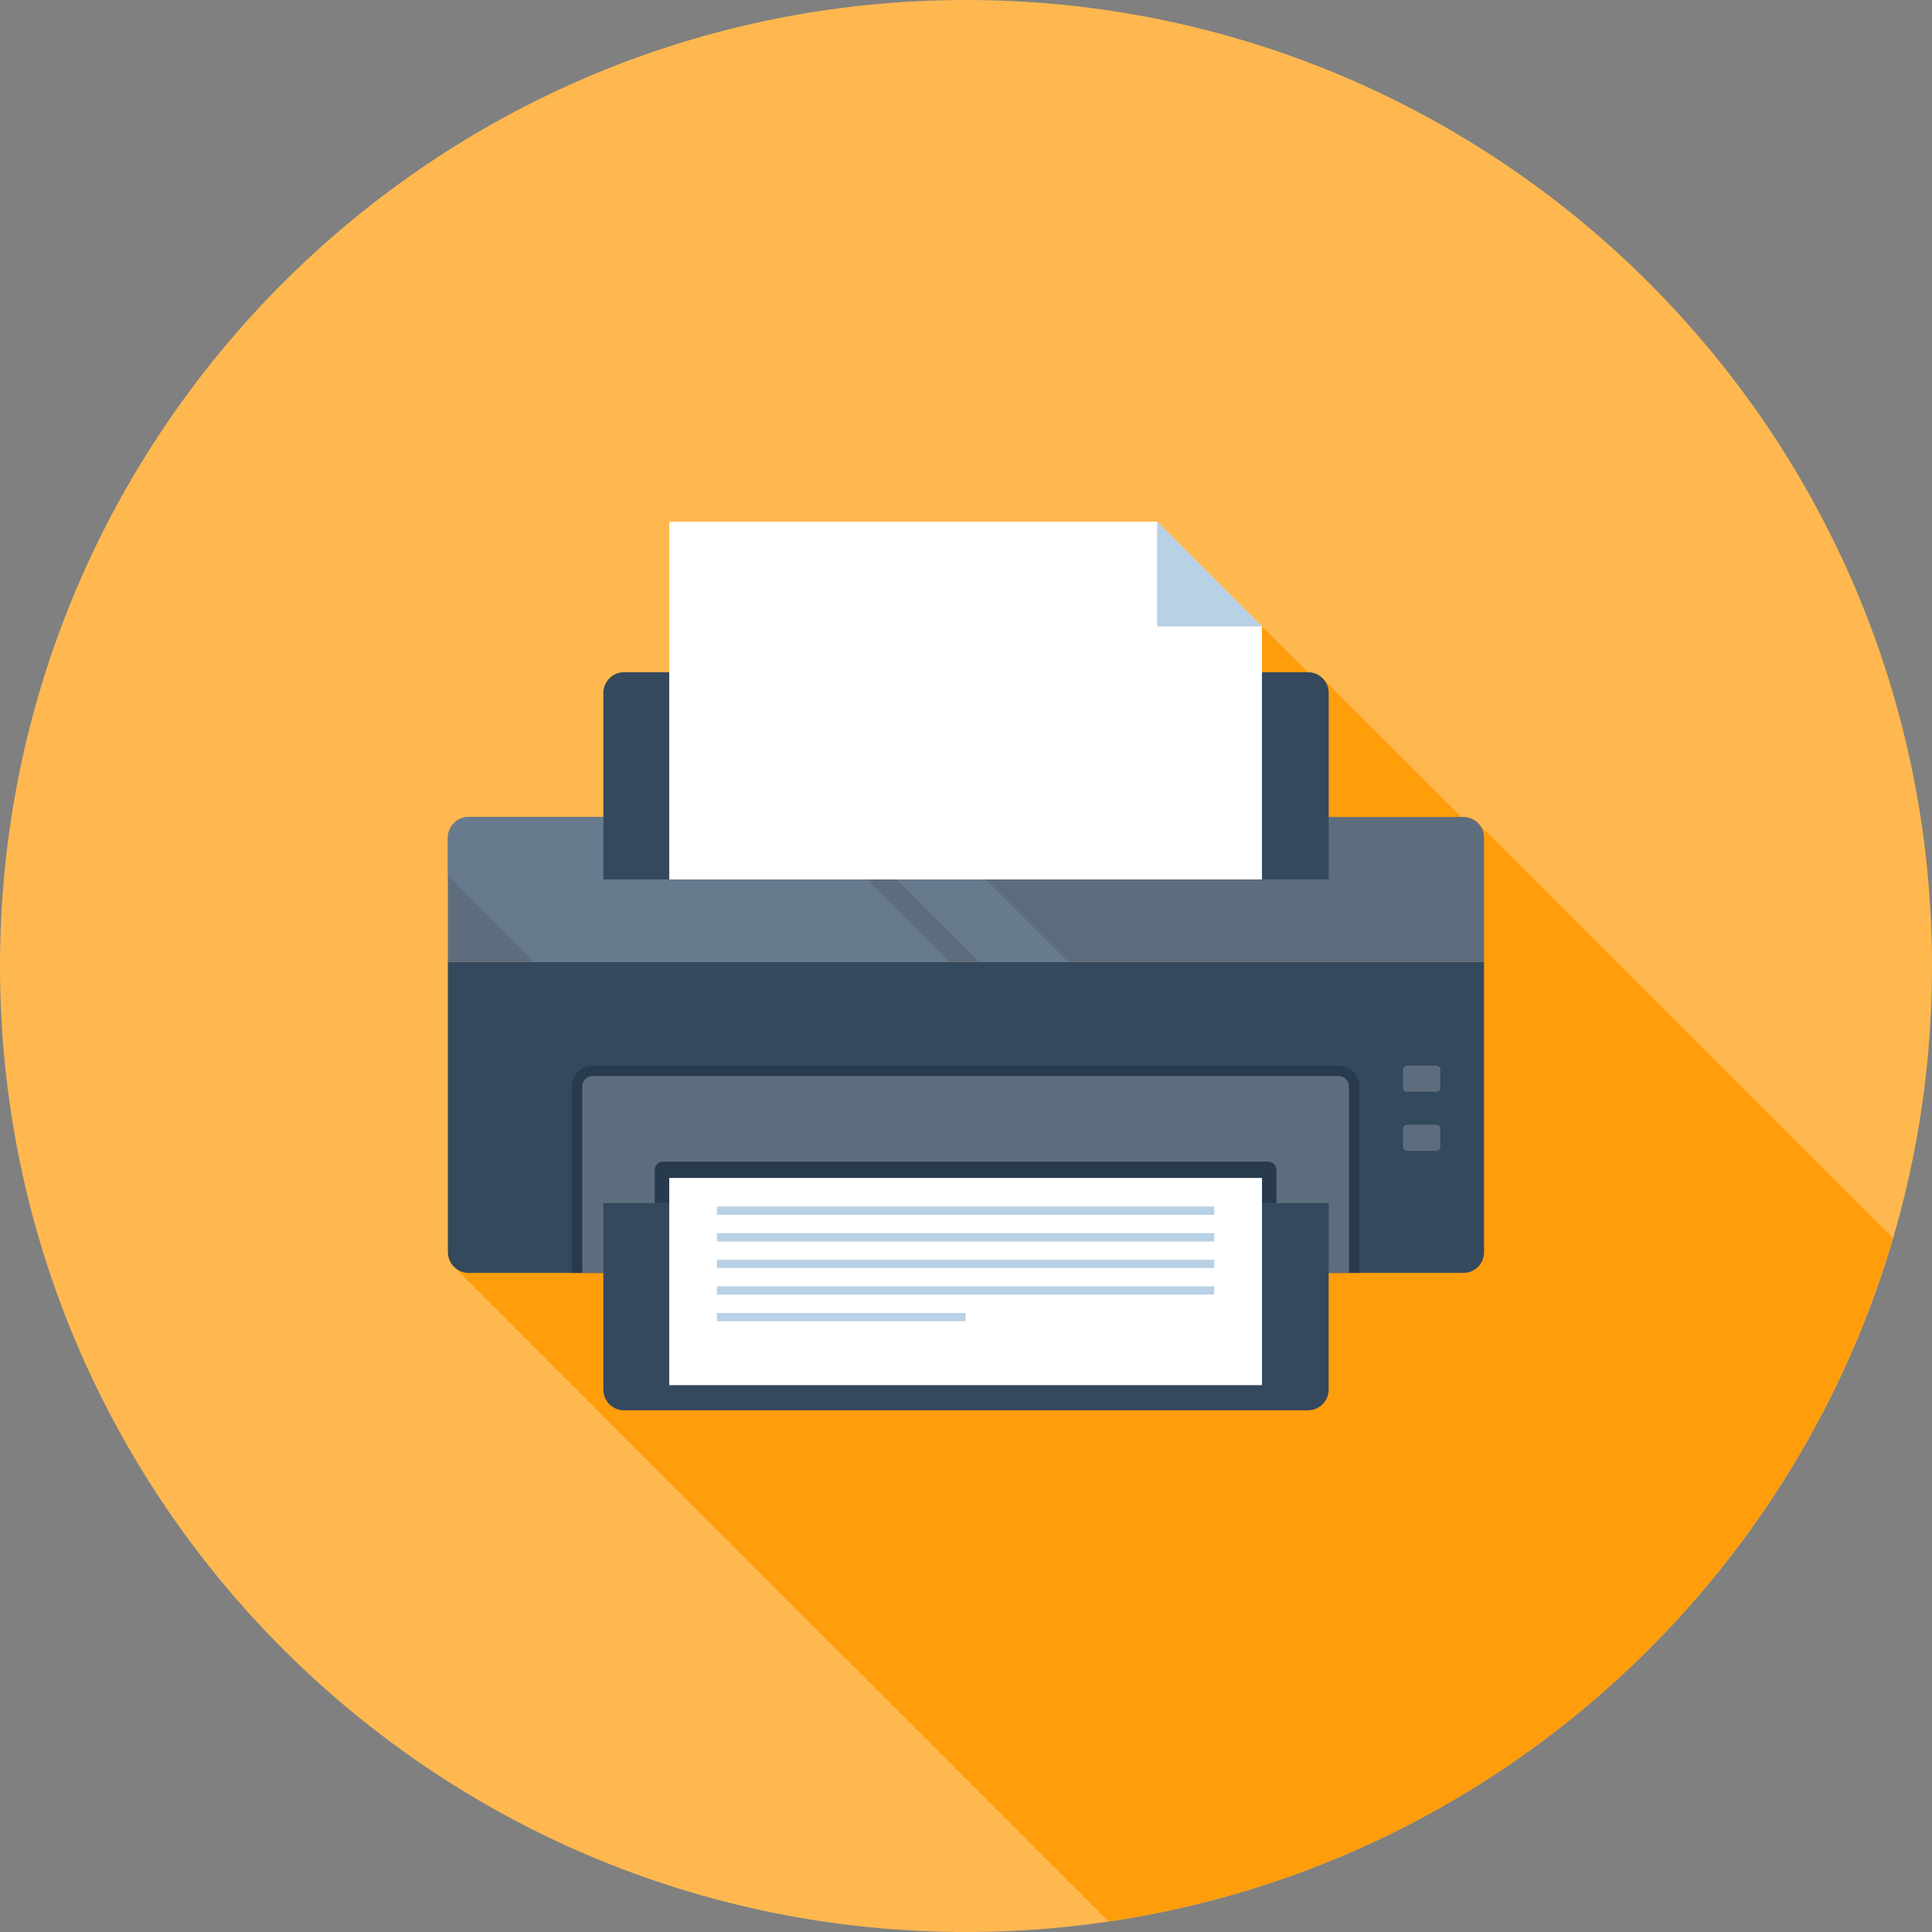
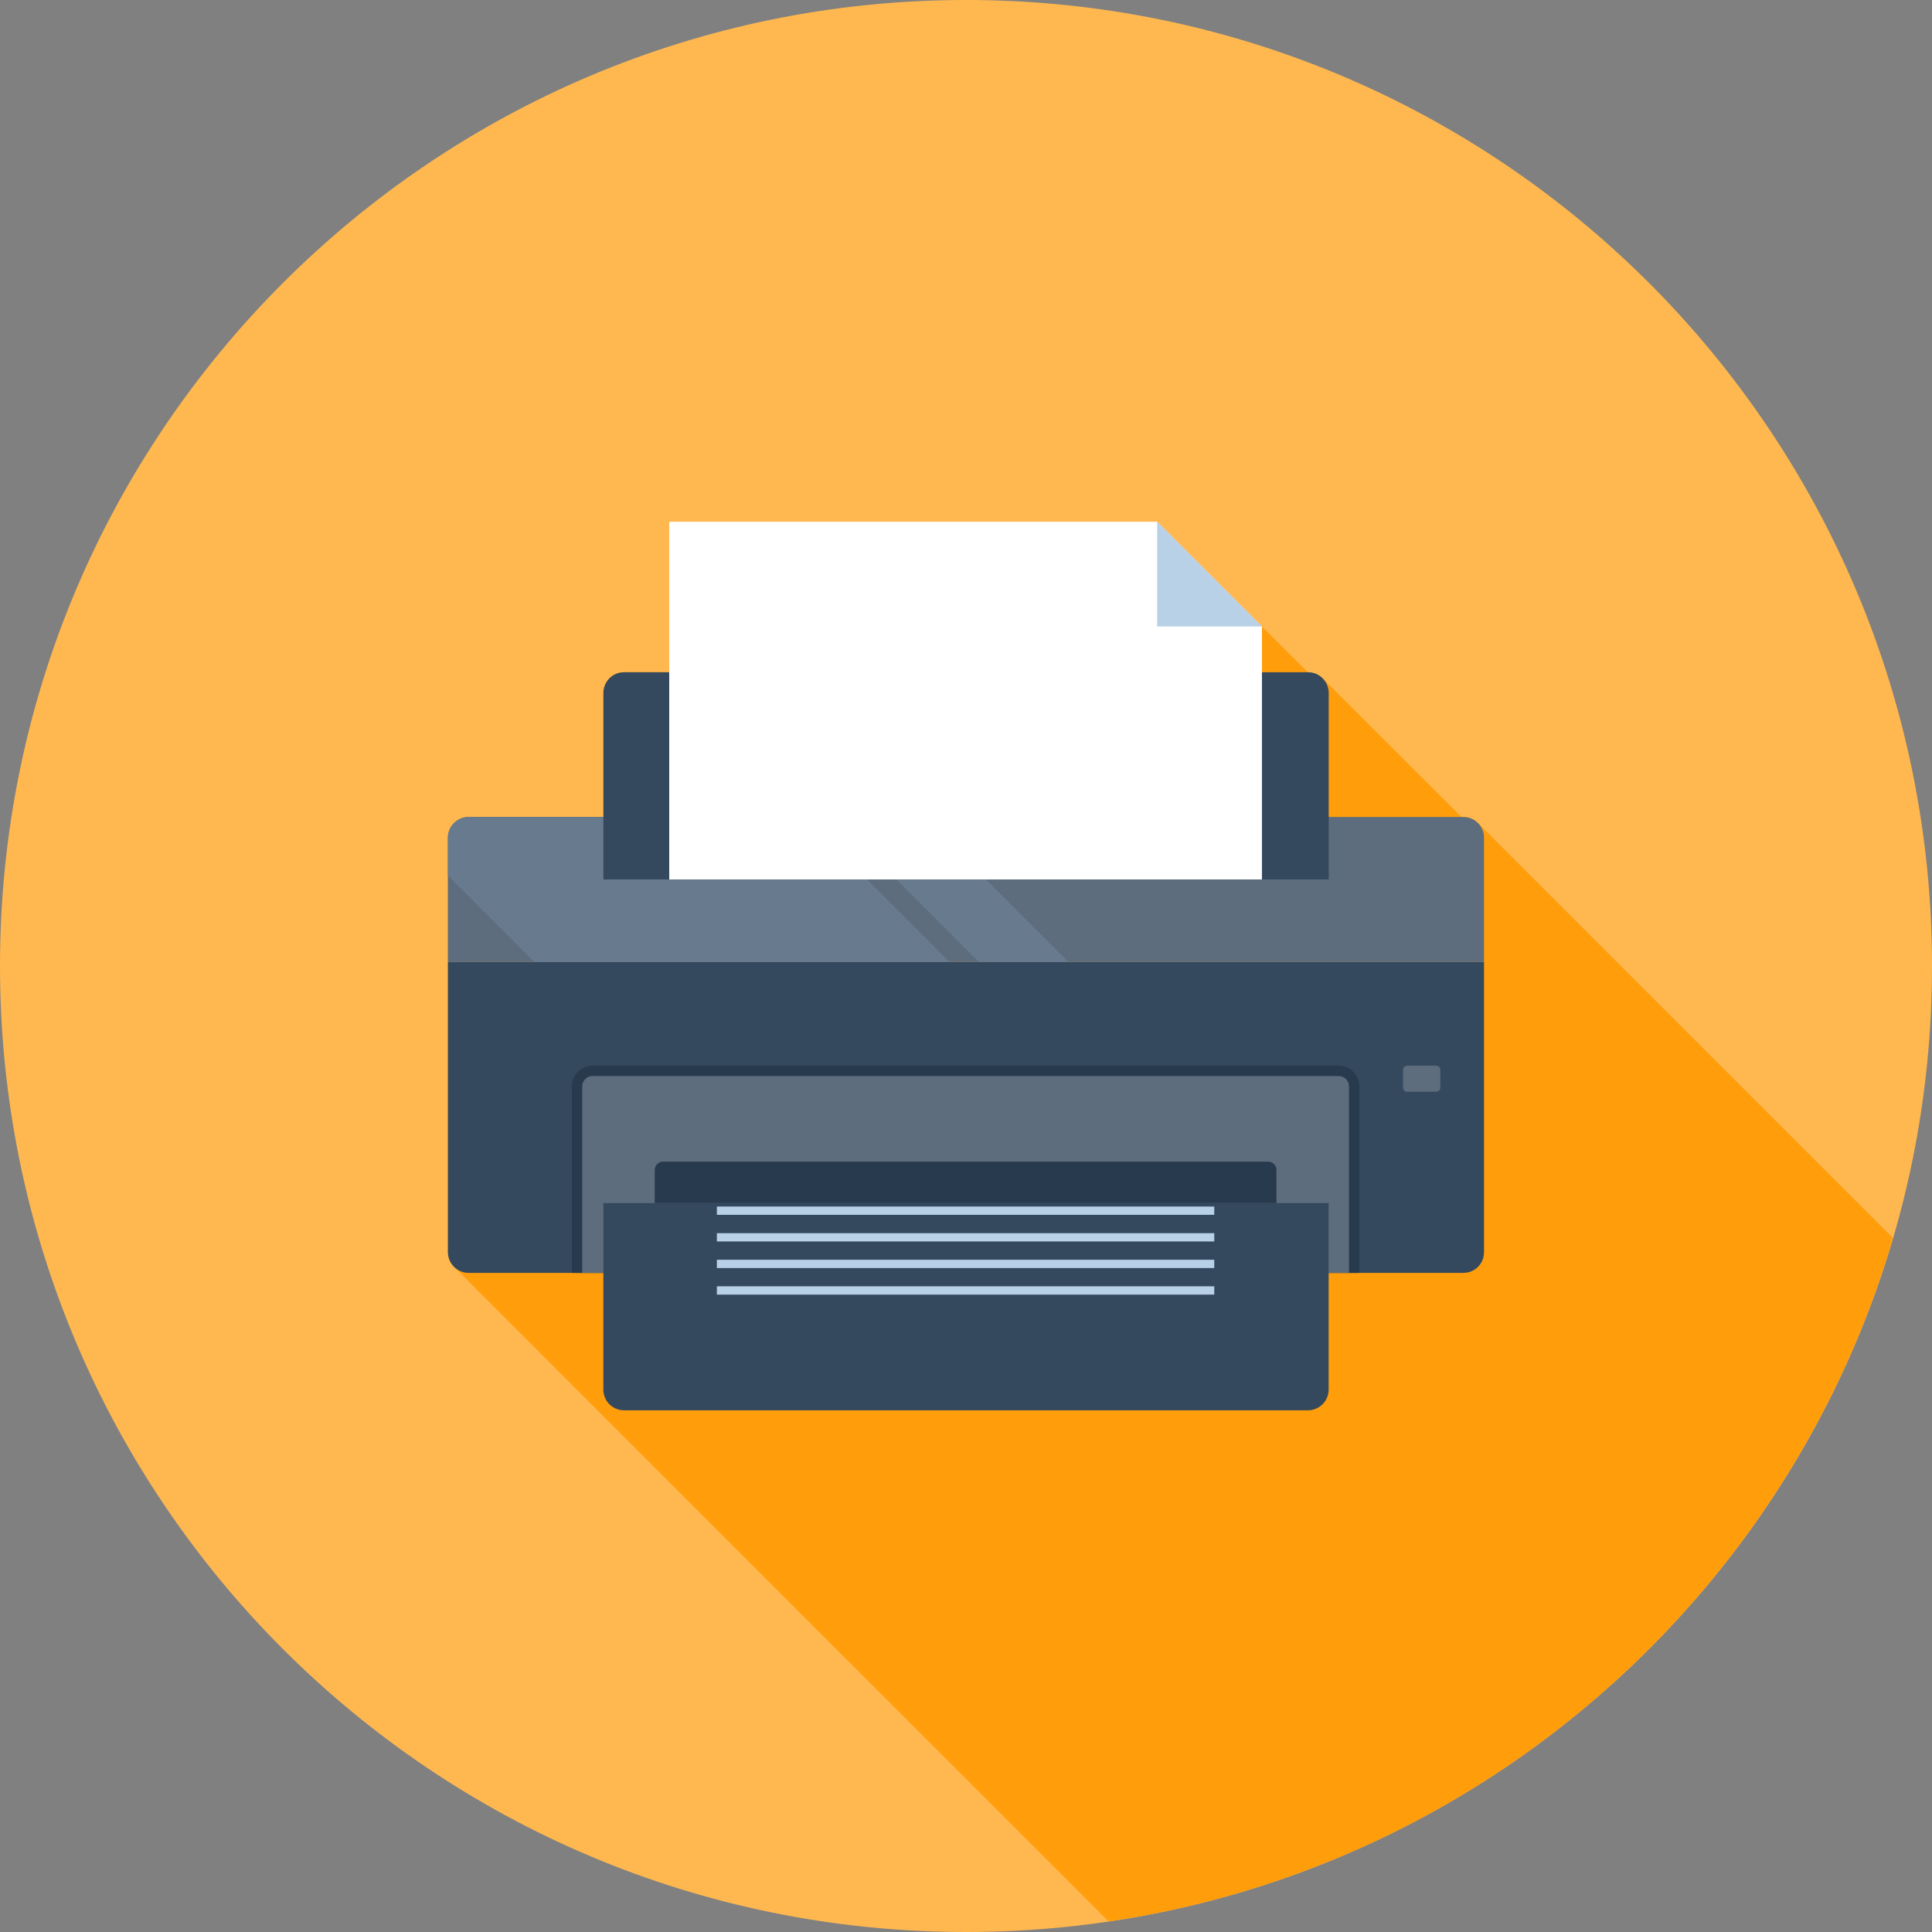
<svg xmlns="http://www.w3.org/2000/svg" width="38" height="38" viewBox="0 0 38 38" fill="none">
  <rect x="0" y="0" width="38" height="38" fill="#808080" stroke="none" />
  <path d="M19 38C29.493 38 38 29.493 38 19C38 8.507 29.493 0 19 0C8.507 0 0 8.507 0 19C0 29.493 8.507 38 19 38Z" fill="#FFB84F" />
  <path d="M37.231 24.349L29.071 16.189C28.991 16.11 28.887 16.069 28.782 16.069H28.744L26.015 13.342C25.977 13.303 25.934 13.276 25.887 13.256C25.869 13.248 25.849 13.247 25.83 13.242C25.808 13.236 25.787 13.226 25.764 13.225L25.761 13.228C25.749 13.227 25.738 13.222 25.726 13.222H25.723L24.819 12.322L22.759 10.261H13.163V13.222H12.276C12.171 13.222 12.066 13.26 11.987 13.343C11.908 13.422 11.866 13.526 11.866 13.628V16.069H9.22C9.115 16.069 9.01 16.11 8.931 16.189C8.852 16.268 8.81 16.373 8.81 16.478V24.628C8.81 24.733 8.852 24.838 8.931 24.917L16.529 32.516L16.584 32.573C16.587 32.573 16.587 32.573 16.587 32.573L16.663 32.649L21.806 37.792C29.184 36.7 35.176 31.367 37.231 24.349Z" fill="#FF9D0B" />
  <path d="M29.189 24.629C29.189 24.733 29.15 24.838 29.071 24.917C28.991 24.997 28.887 25.036 28.782 25.036H9.218C9.113 25.036 9.009 24.997 8.93 24.917C8.85 24.838 8.81 24.733 8.81 24.629V18.922H29.189V24.629H29.189Z" fill="#34495E" />
  <path d="M29.189 18.922H8.81V16.477C8.81 16.372 8.85 16.268 8.93 16.189C9.009 16.109 9.113 16.069 9.218 16.069H28.782C28.887 16.069 28.991 16.109 29.071 16.189C29.15 16.268 29.189 16.372 29.189 16.477V18.922H29.189Z" fill="#5D6D7E" />
  <path d="M8.81 17.22V16.476C8.81 16.372 8.85 16.268 8.93 16.189C9.009 16.109 9.113 16.069 9.218 16.069H15.825L18.678 18.922H10.512L8.81 17.22ZM18.163 16.069H16.401L19.254 18.922H21.017L18.163 16.069Z" fill="#677A8E" />
  <path d="M26.736 21.368C26.736 21.264 26.696 21.16 26.617 21.08C26.537 21 26.433 20.96 26.328 20.96H11.655C11.551 20.96 11.447 21 11.367 21.08C11.287 21.16 11.248 21.264 11.248 21.368V25.036H26.736V21.368H26.736Z" fill="#283A4D" />
  <path d="M11.452 25.036V21.368C11.452 21.313 11.473 21.262 11.511 21.224C11.55 21.186 11.601 21.164 11.655 21.164H26.328C26.383 21.164 26.434 21.185 26.473 21.224C26.512 21.262 26.533 21.313 26.533 21.368V25.036H11.452V25.036Z" fill="#5D6D7E" />
  <path d="M25.106 23.011C25.106 22.969 25.09 22.928 25.058 22.895C25.027 22.864 24.984 22.848 24.943 22.848H13.041C12.999 22.848 12.958 22.864 12.926 22.895C12.894 22.928 12.878 22.969 12.878 23.011V23.663H25.106V23.011Z" fill="#283A4D" />
  <path d="M26.133 27.332C26.133 27.436 26.093 27.54 26.013 27.62C25.934 27.699 25.829 27.739 25.725 27.739H12.275C12.171 27.739 12.066 27.699 11.986 27.62C11.907 27.54 11.867 27.436 11.867 27.332V23.663H26.133V27.332H26.133Z" fill="#34495E" />
  <path d="M26.134 17.298H11.868V13.63C11.868 13.525 11.908 13.421 11.987 13.341C12.066 13.261 12.171 13.222 12.276 13.222H25.726C25.831 13.222 25.935 13.261 26.014 13.341C26.094 13.421 26.134 13.525 26.134 13.63V17.298H26.134Z" fill="#34495E" />
  <path d="M13.163 17.298H24.821V12.322L22.76 10.261H13.163V17.298Z" fill="white" />
  <path d="M24.821 12.322L22.76 10.261V12.322H24.821Z" fill="#B8D1E6" />
-   <path d="M24.822 23.169H13.163V27.244H24.822V23.169Z" fill="white" />
  <path d="M23.883 23.731H14.1V23.894H23.883V23.731Z" fill="#B8D1E6" />
  <path d="M23.883 24.255H14.1V24.418H23.883V24.255Z" fill="#B8D1E6" />
  <path d="M23.883 24.778H14.1V24.941H23.883V24.778Z" fill="#B8D1E6" />
  <path d="M23.883 25.3H14.1V25.463H23.883V25.3Z" fill="#B8D1E6" />
-   <path d="M18.992 25.825H14.1V25.987H18.992V25.825Z" fill="#B8D1E6" />
  <path d="M28.33 21.392C28.33 21.437 28.293 21.474 28.248 21.474H27.678C27.632 21.474 27.596 21.438 27.596 21.392V21.042C27.596 20.997 27.632 20.96 27.678 20.96H28.248C28.293 20.96 28.33 20.997 28.33 21.042V21.392Z" fill="#5D6D7E" />
-   <path d="M28.33 22.554C28.33 22.599 28.293 22.636 28.248 22.636H27.678C27.632 22.636 27.596 22.599 27.596 22.554V22.203C27.596 22.159 27.632 22.122 27.678 22.122H28.248C28.293 22.122 28.33 22.159 28.33 22.203V22.554Z" fill="#5D6D7E" />
</svg>